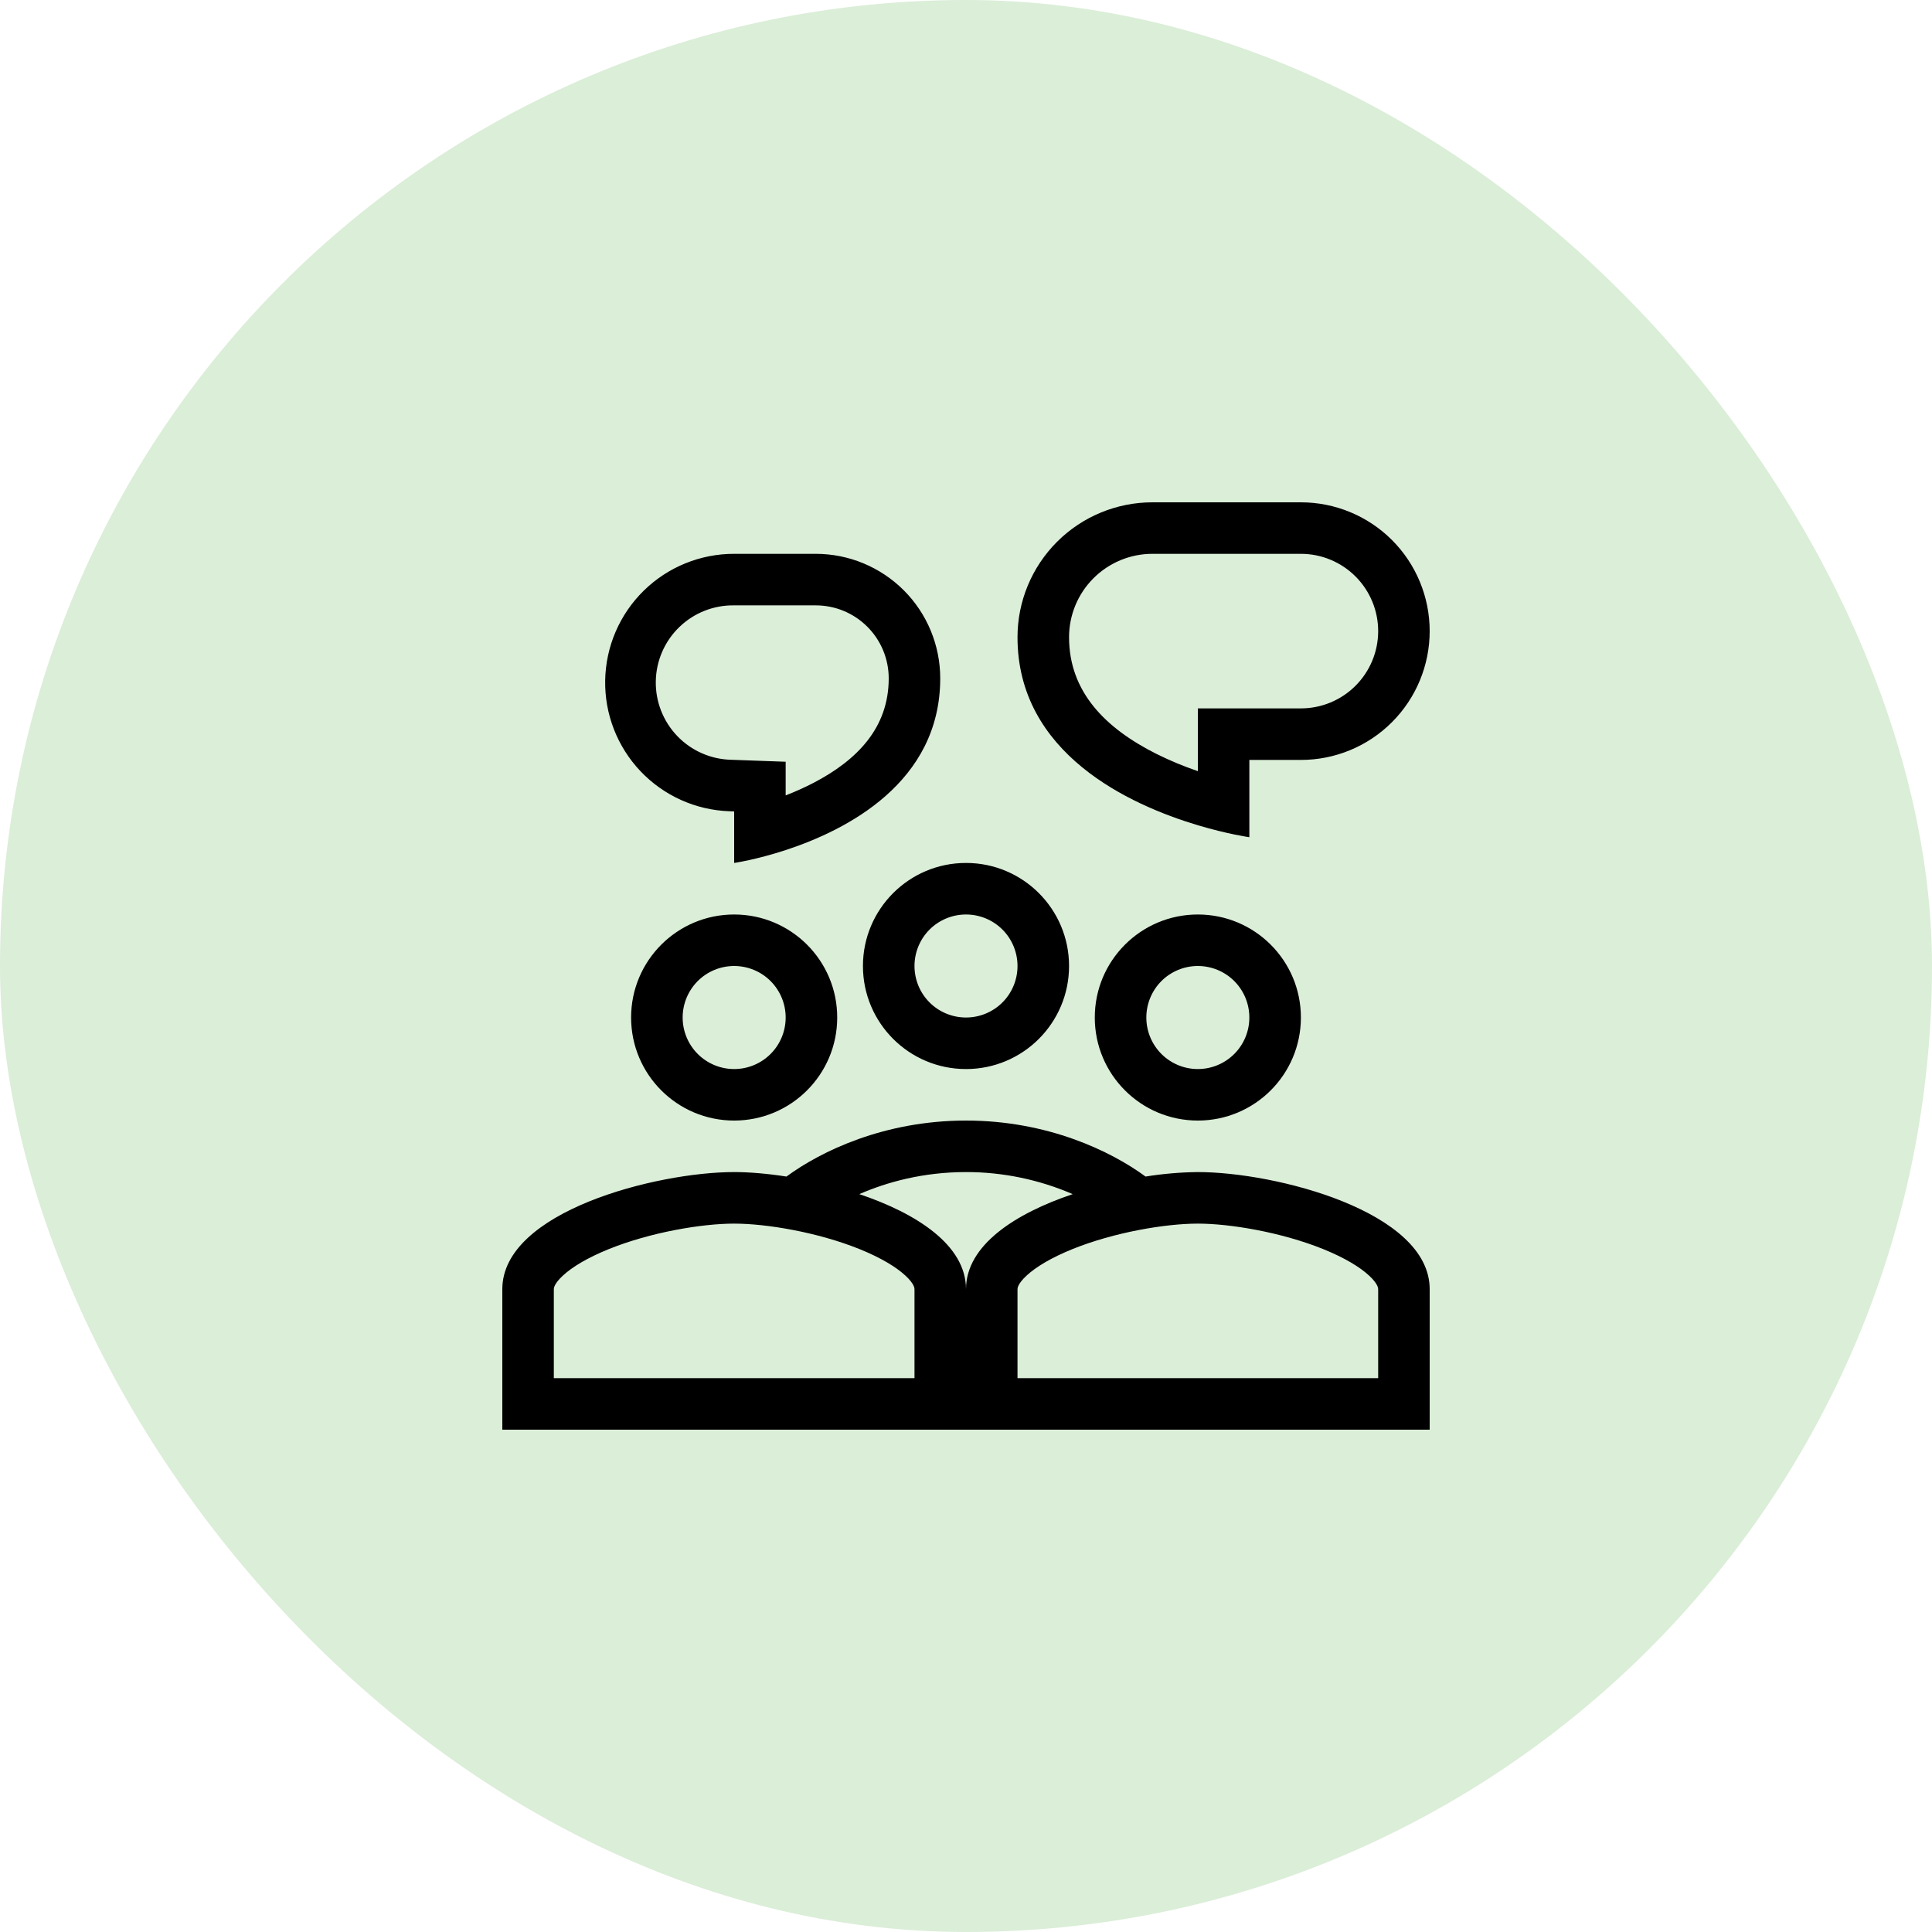
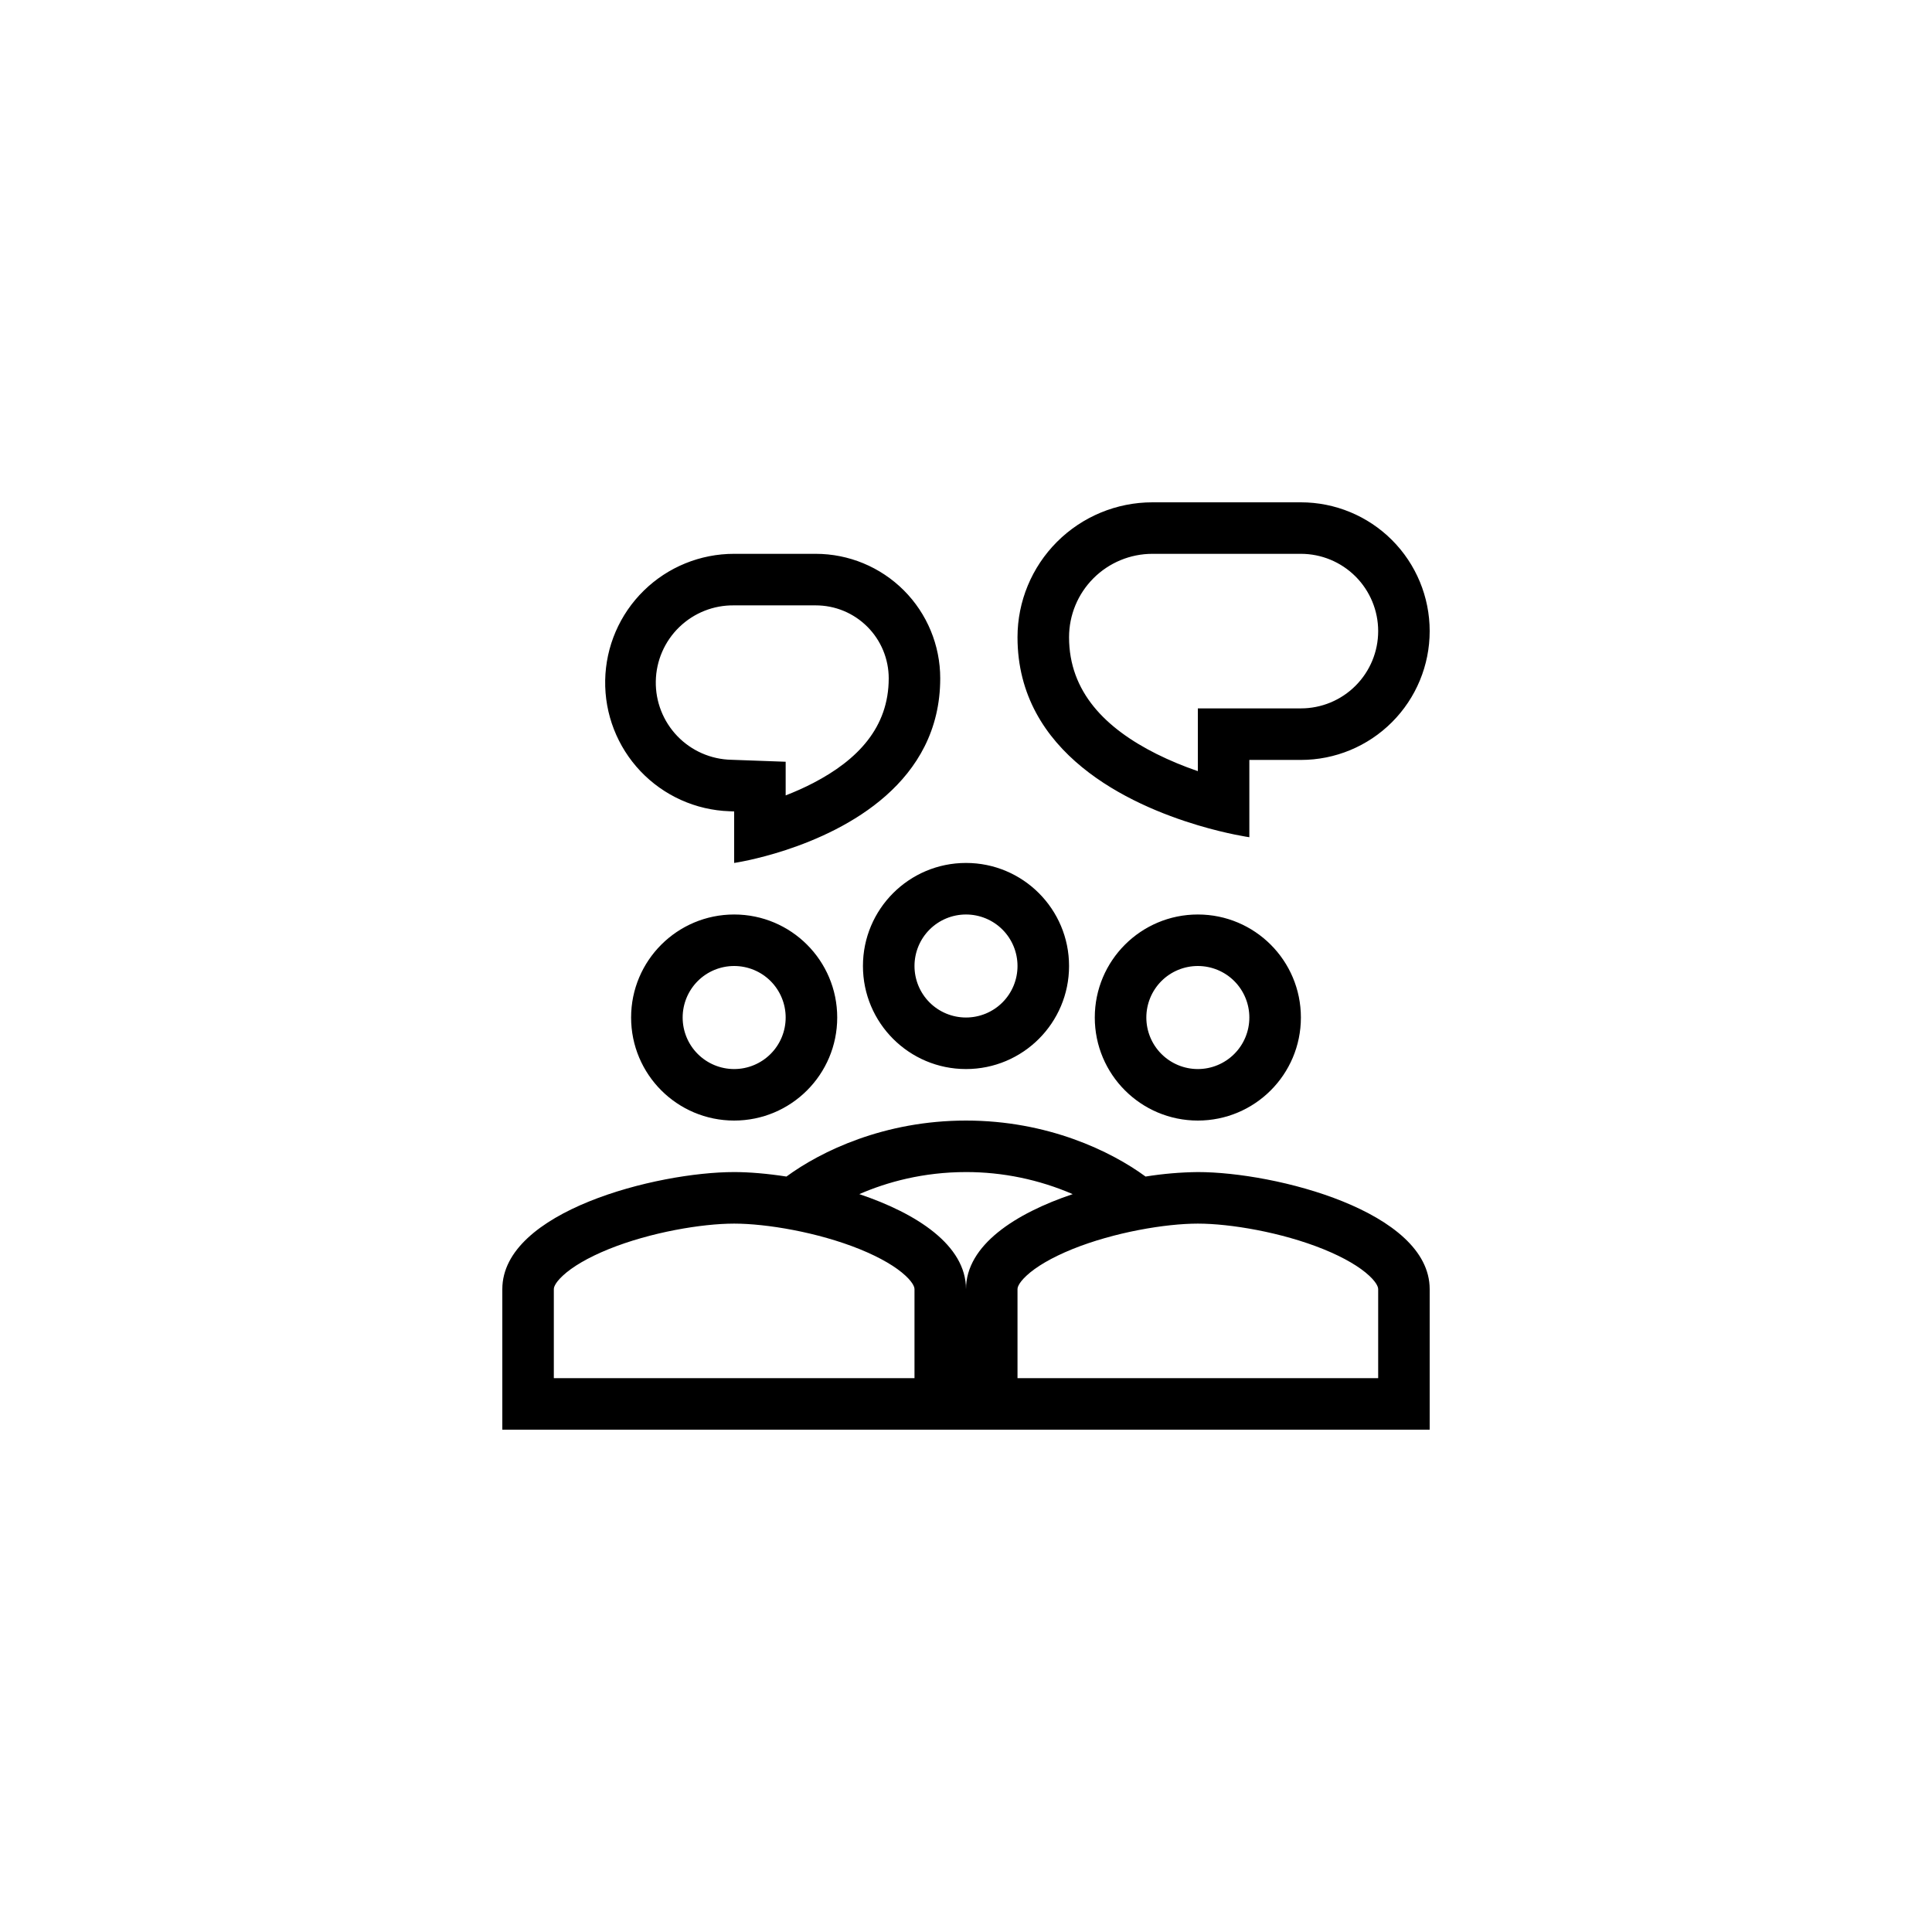
<svg xmlns="http://www.w3.org/2000/svg" width="50" height="50" viewBox="0 0 50 50" fill="none">
-   <rect width="50" height="50" rx="25" fill="#DBEED8" />
  <path fill-rule="evenodd" clip-rule="evenodd" d="M31 21.357C31.775 21.589 32.333 21.667 32.333 21.667V19.667H33.667C34.551 19.667 35.399 19.316 36.024 18.69C36.649 18.065 37 17.217 37 16.333C37 15.449 36.649 14.601 36.024 13.976C35.399 13.351 34.551 13 33.667 13H29.824C28.898 13 28.01 13.368 27.356 14.022C26.701 14.677 26.333 15.565 26.333 16.491C26.333 19.503 29.232 20.828 31 21.357ZM35.667 16.333C35.667 16.864 35.456 17.372 35.081 17.747C34.706 18.123 34.197 18.333 33.667 18.333H31V19.957C30.634 19.832 30.277 19.684 29.931 19.512C28.609 18.849 27.667 17.907 27.667 16.491C27.667 15.918 27.894 15.37 28.299 14.965C28.703 14.561 29.252 14.333 29.824 14.333H33.667C34.197 14.333 34.706 14.544 35.081 14.919C35.456 15.294 35.667 15.803 35.667 16.333ZM18.878 20.995C18.004 20.965 17.178 20.593 16.576 19.959C15.974 19.324 15.646 18.479 15.662 17.605C15.678 16.731 16.036 15.898 16.661 15.286C17.285 14.674 18.125 14.332 18.999 14.333H21.111C21.966 14.333 22.785 14.673 23.39 15.277C23.994 15.881 24.333 16.701 24.333 17.555C24.333 20.25 21.913 21.482 20.333 22C19.568 22.251 19 22.333 19 22.333V21L18.878 20.995ZM20.333 19.714L18.927 19.663C18.398 19.652 17.895 19.431 17.529 19.05C17.163 18.669 16.962 18.158 16.972 17.63C16.981 17.101 17.2 16.597 17.579 16.23C17.959 15.862 18.469 15.659 18.998 15.667H21.111C21.359 15.667 21.604 15.715 21.834 15.81C22.063 15.905 22.271 16.044 22.447 16.22C22.622 16.395 22.761 16.603 22.856 16.832C22.951 17.062 23 17.307 23 17.555C23 18.832 22.189 19.669 21.051 20.262C20.811 20.387 20.567 20.494 20.333 20.585V19.714ZM27.667 25C27.667 26.473 26.473 27.667 25 27.667C23.527 27.667 22.333 26.473 22.333 25C22.333 23.527 23.527 22.333 25 22.333C26.473 22.333 27.667 23.527 27.667 25ZM26.333 25C26.333 25.354 26.193 25.693 25.943 25.943C25.693 26.193 25.354 26.333 25 26.333C24.646 26.333 24.307 26.193 24.057 25.943C23.807 25.693 23.667 25.354 23.667 25C23.667 24.646 23.807 24.307 24.057 24.057C24.307 23.807 24.646 23.667 25 23.667C25.354 23.667 25.693 23.807 25.943 24.057C26.193 24.307 26.333 24.646 26.333 25ZM21.667 26.333C21.667 27.807 20.473 29 19 29C17.527 29 16.333 27.807 16.333 26.333C16.333 24.86 17.527 23.667 19 23.667C20.473 23.667 21.667 24.86 21.667 26.333ZM20.333 26.333C20.333 26.687 20.193 27.026 19.943 27.276C19.693 27.526 19.354 27.667 19 27.667C18.646 27.667 18.307 27.526 18.057 27.276C17.807 27.026 17.667 26.687 17.667 26.333C17.667 25.98 17.807 25.641 18.057 25.39C18.307 25.14 18.646 25 19 25C19.354 25 19.693 25.14 19.943 25.39C20.193 25.641 20.333 25.98 20.333 26.333ZM13 33.364C13 31.348 16.997 30.333 19 30.333C19.39 30.333 19.856 30.372 20.353 30.449C21.247 29.793 22.885 29 25 29C27.115 29 28.753 29.793 29.647 30.449C30.095 30.377 30.547 30.338 31 30.333C33.003 30.333 37 31.349 37 33.363V37H13V33.364ZM23.435 33.015C23.667 33.231 23.667 33.344 23.667 33.363V35.667H14.333V33.363C14.333 33.343 14.333 33.231 14.565 33.015C14.807 32.789 15.207 32.549 15.749 32.329C16.837 31.889 18.167 31.667 19 31.667C19.833 31.667 21.163 31.889 22.251 32.329C22.793 32.549 23.193 32.789 23.435 33.015ZM27.761 30.904C26.89 30.527 25.95 30.332 25 30.333C23.896 30.333 22.957 30.591 22.239 30.904C23.716 31.4 25 32.221 25 33.364C25 32.221 26.284 31.401 27.761 30.904ZM35.667 33.364C35.667 33.344 35.667 33.231 35.435 33.015C35.193 32.789 34.793 32.549 34.251 32.329C33.163 31.889 31.833 31.667 31 31.667C30.167 31.667 28.837 31.889 27.749 32.329C27.207 32.549 26.807 32.789 26.565 33.015C26.333 33.231 26.333 33.344 26.333 33.363V35.667H35.667V33.364ZM31 29C32.473 29 33.667 27.807 33.667 26.333C33.667 24.86 32.473 23.667 31 23.667C29.527 23.667 28.333 24.86 28.333 26.333C28.333 27.807 29.527 29 31 29ZM31 27.667C31.354 27.667 31.693 27.526 31.943 27.276C32.193 27.026 32.333 26.687 32.333 26.333C32.333 25.98 32.193 25.641 31.943 25.39C31.693 25.14 31.354 25 31 25C30.646 25 30.307 25.14 30.057 25.39C29.807 25.641 29.667 25.98 29.667 26.333C29.667 26.687 29.807 27.026 30.057 27.276C30.307 27.526 30.646 27.667 31 27.667Z" fill="black" />
</svg>